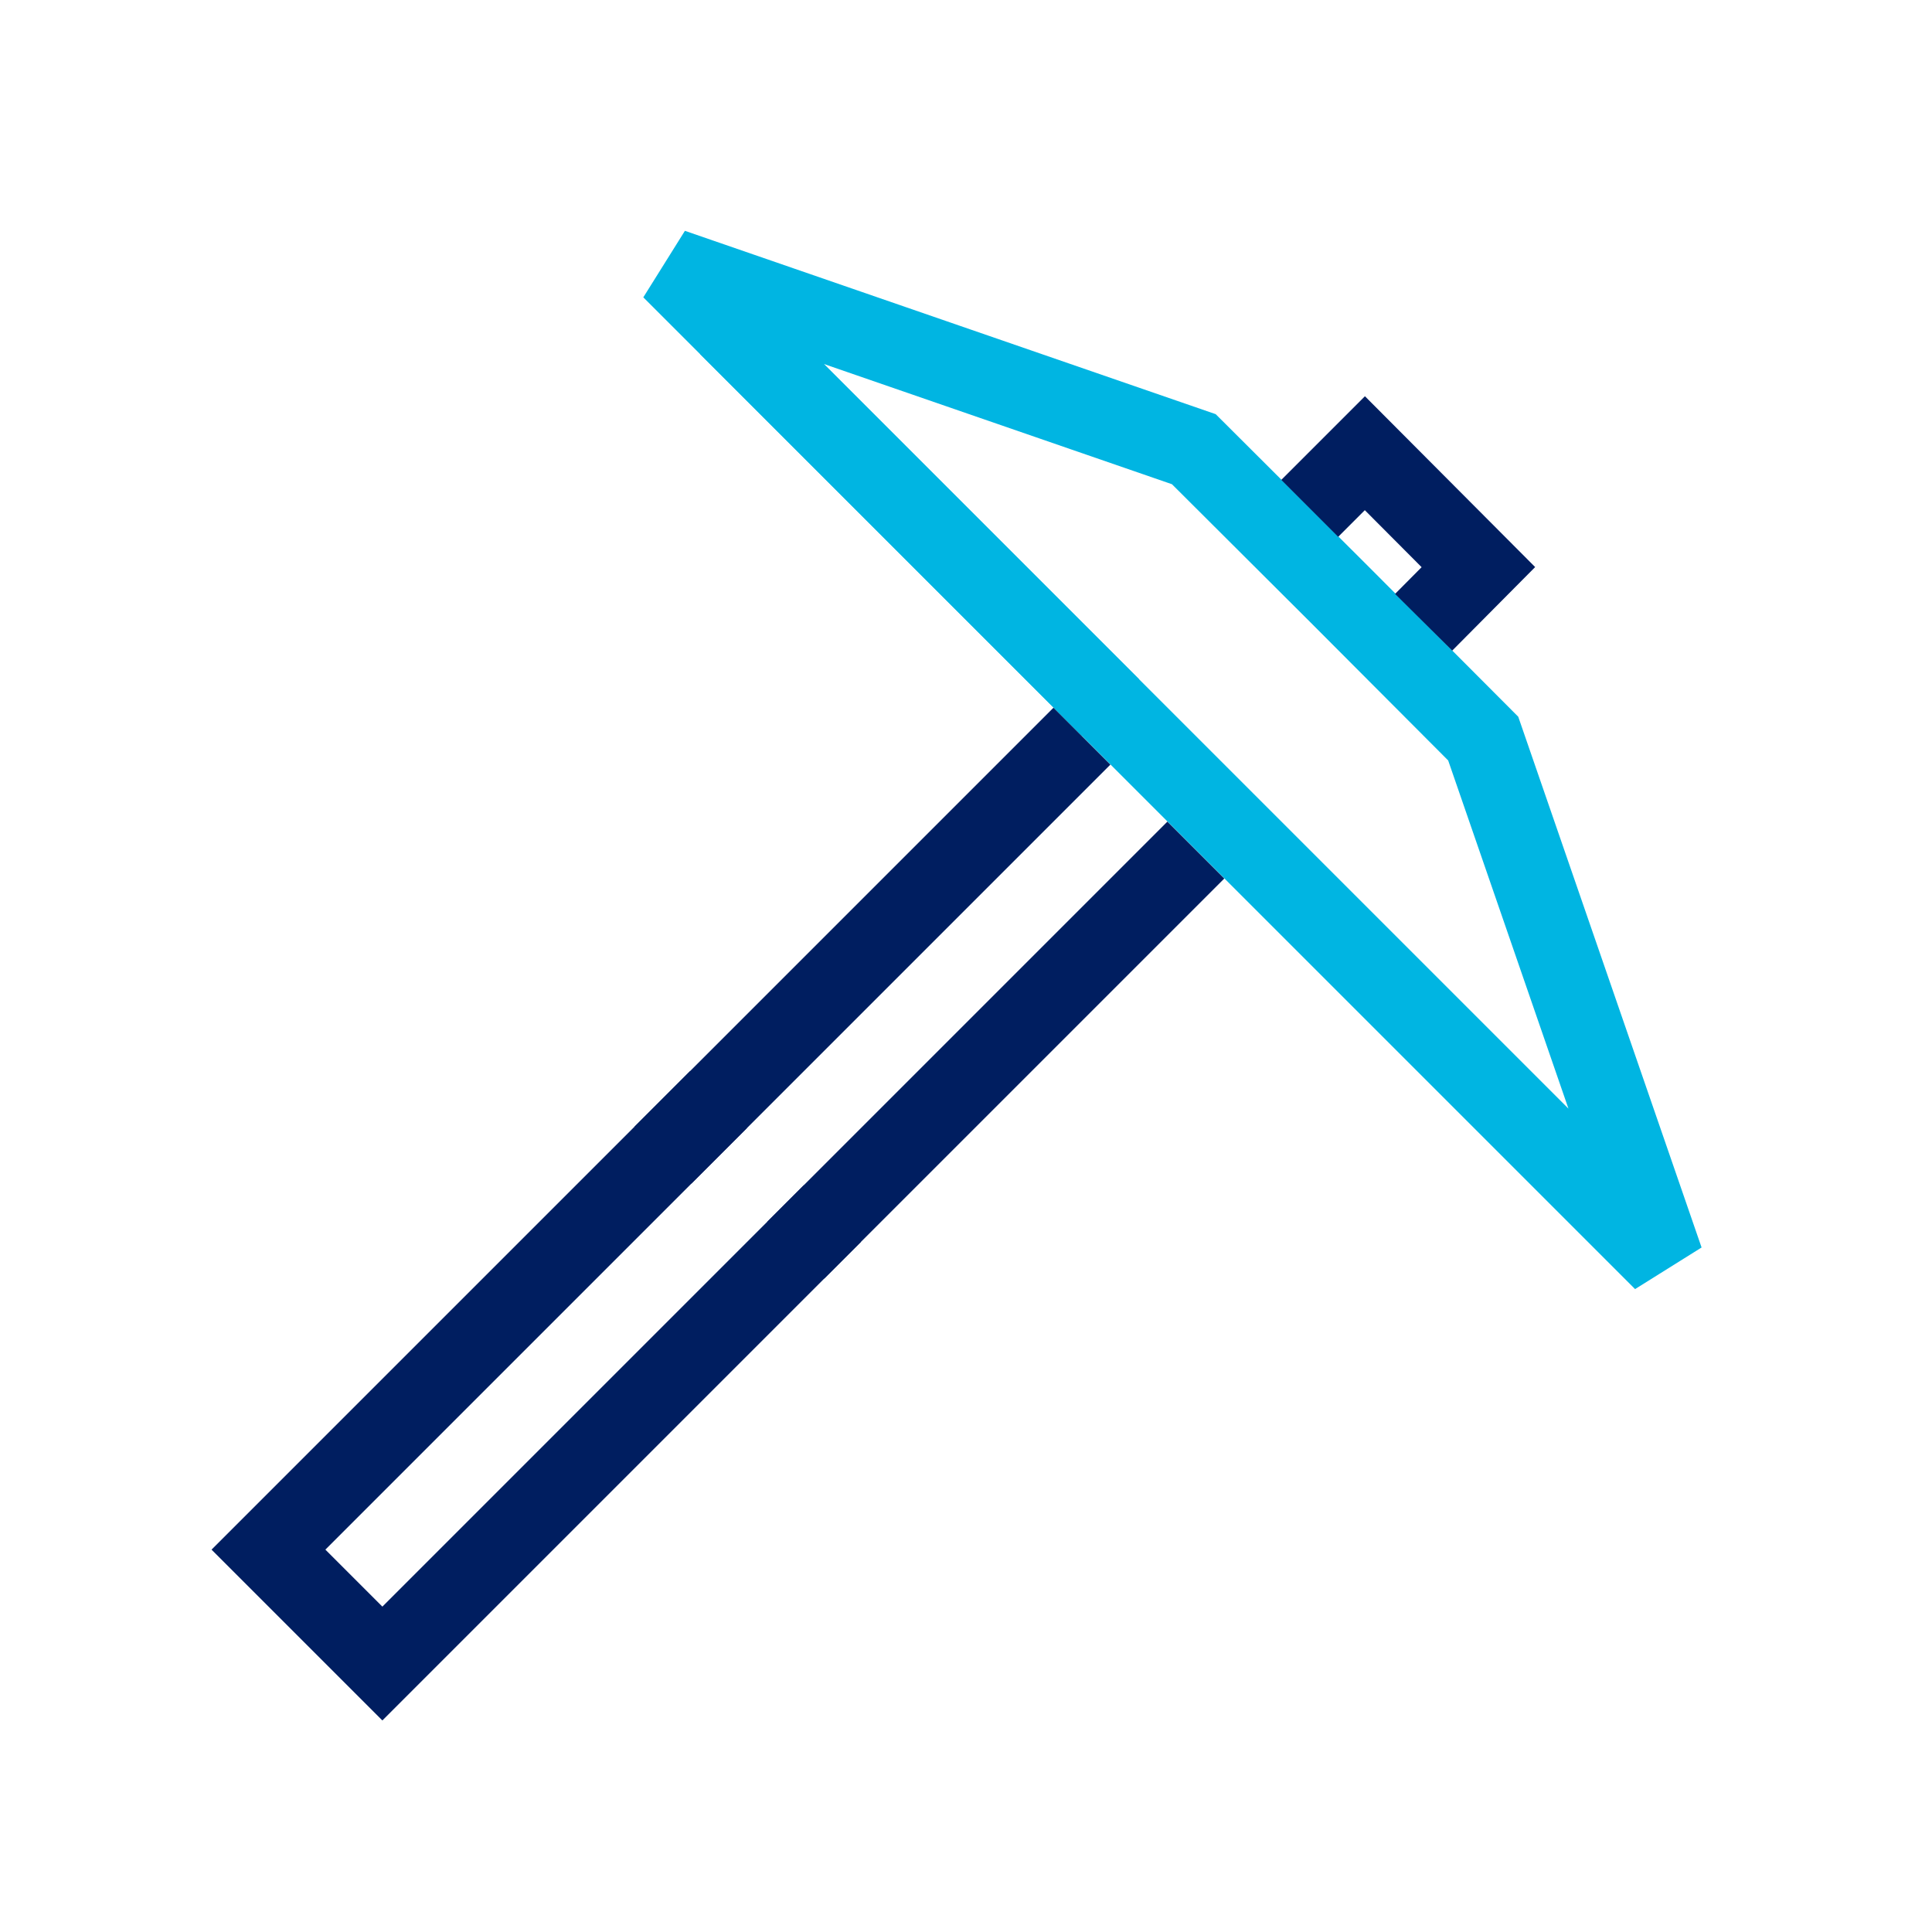
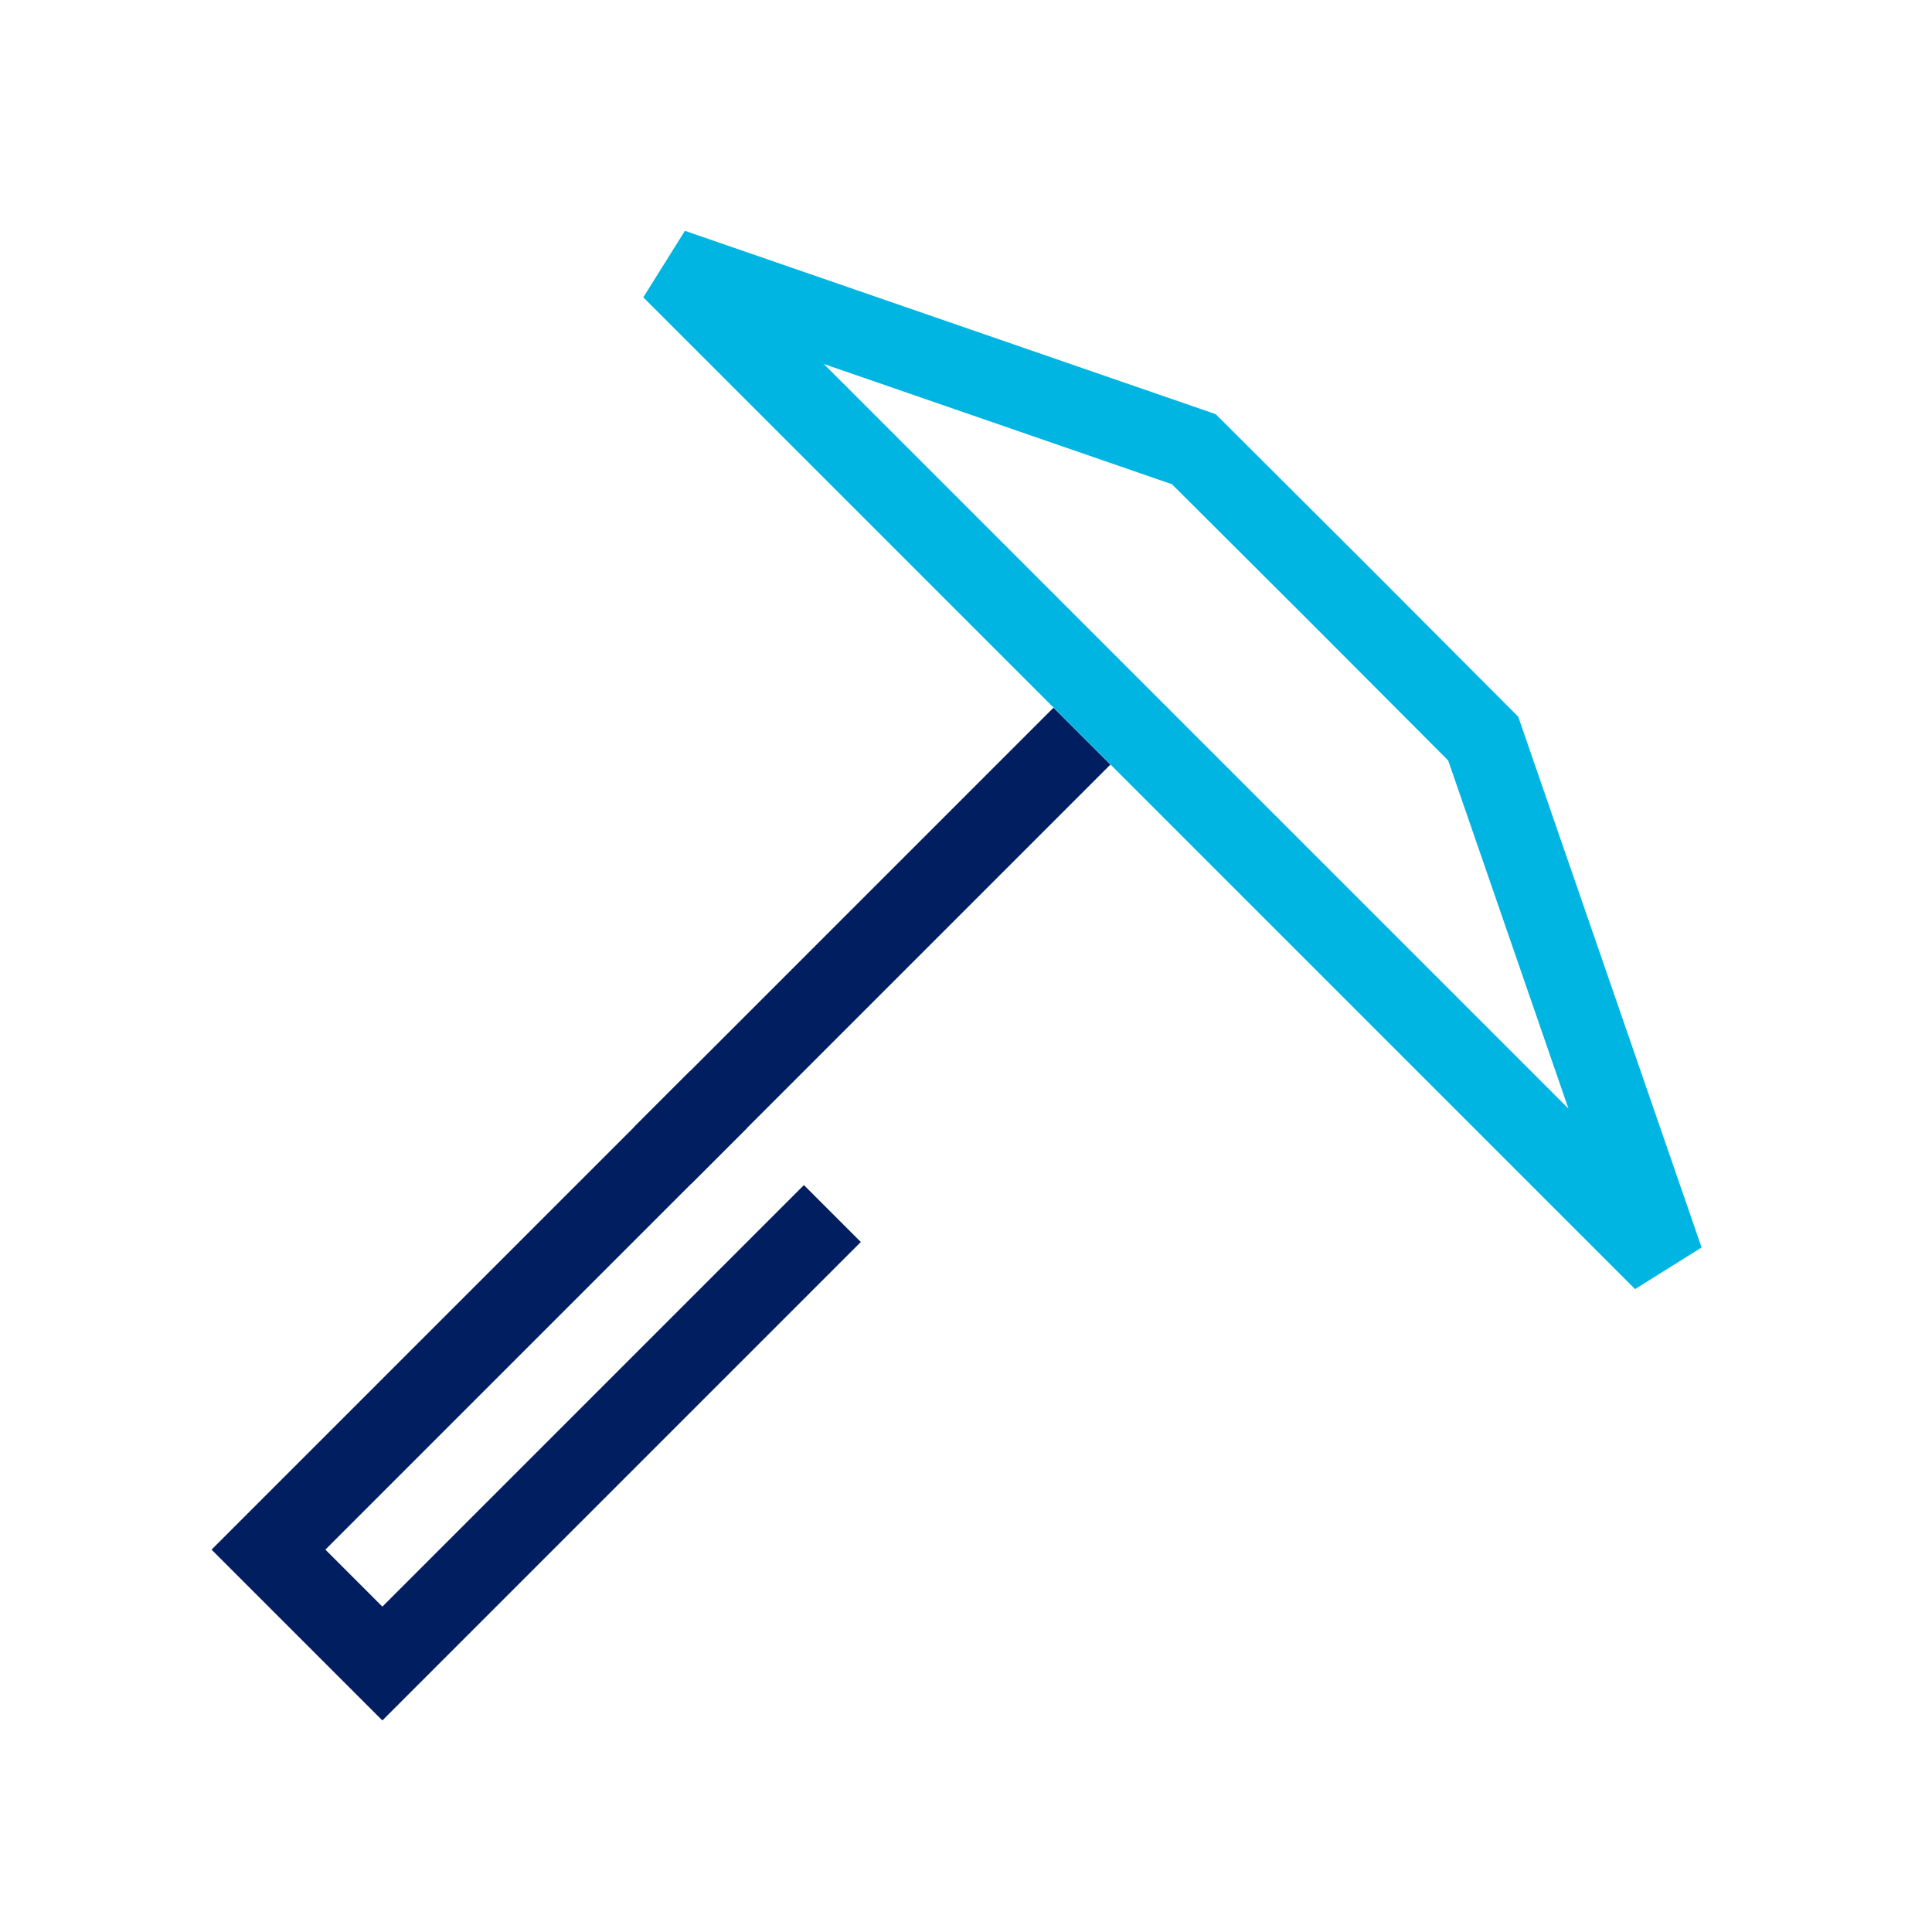
<svg xmlns="http://www.w3.org/2000/svg" width="24" height="24" viewBox="0 0 24 24" fill="none">
-   <path d="M9.05 4.045L13.795 8.79" stroke="#00B5E2" />
  <path d="M15.21 10.205L19.955 14.95L20.665 15.66L18.425 9.175L16.63 7.375L14.83 5.58L8.345 3.34L9.055 4.05L15.765 10.76" stroke="#00B5E2" />
  <path d="M13.44 9.145L8.235 14.35" stroke="#001E60" />
-   <path d="M17.685 7.73L18.365 7.045L16.955 5.63L16.27 6.315" stroke="#001E60" />
-   <path d="M9.885 15.53L14.855 10.56" stroke="#001E60" />
  <path d="M8.925 13.66L3.335 19.25L4.75 20.665L10.34 15.075" stroke="#001E60" />
</svg>